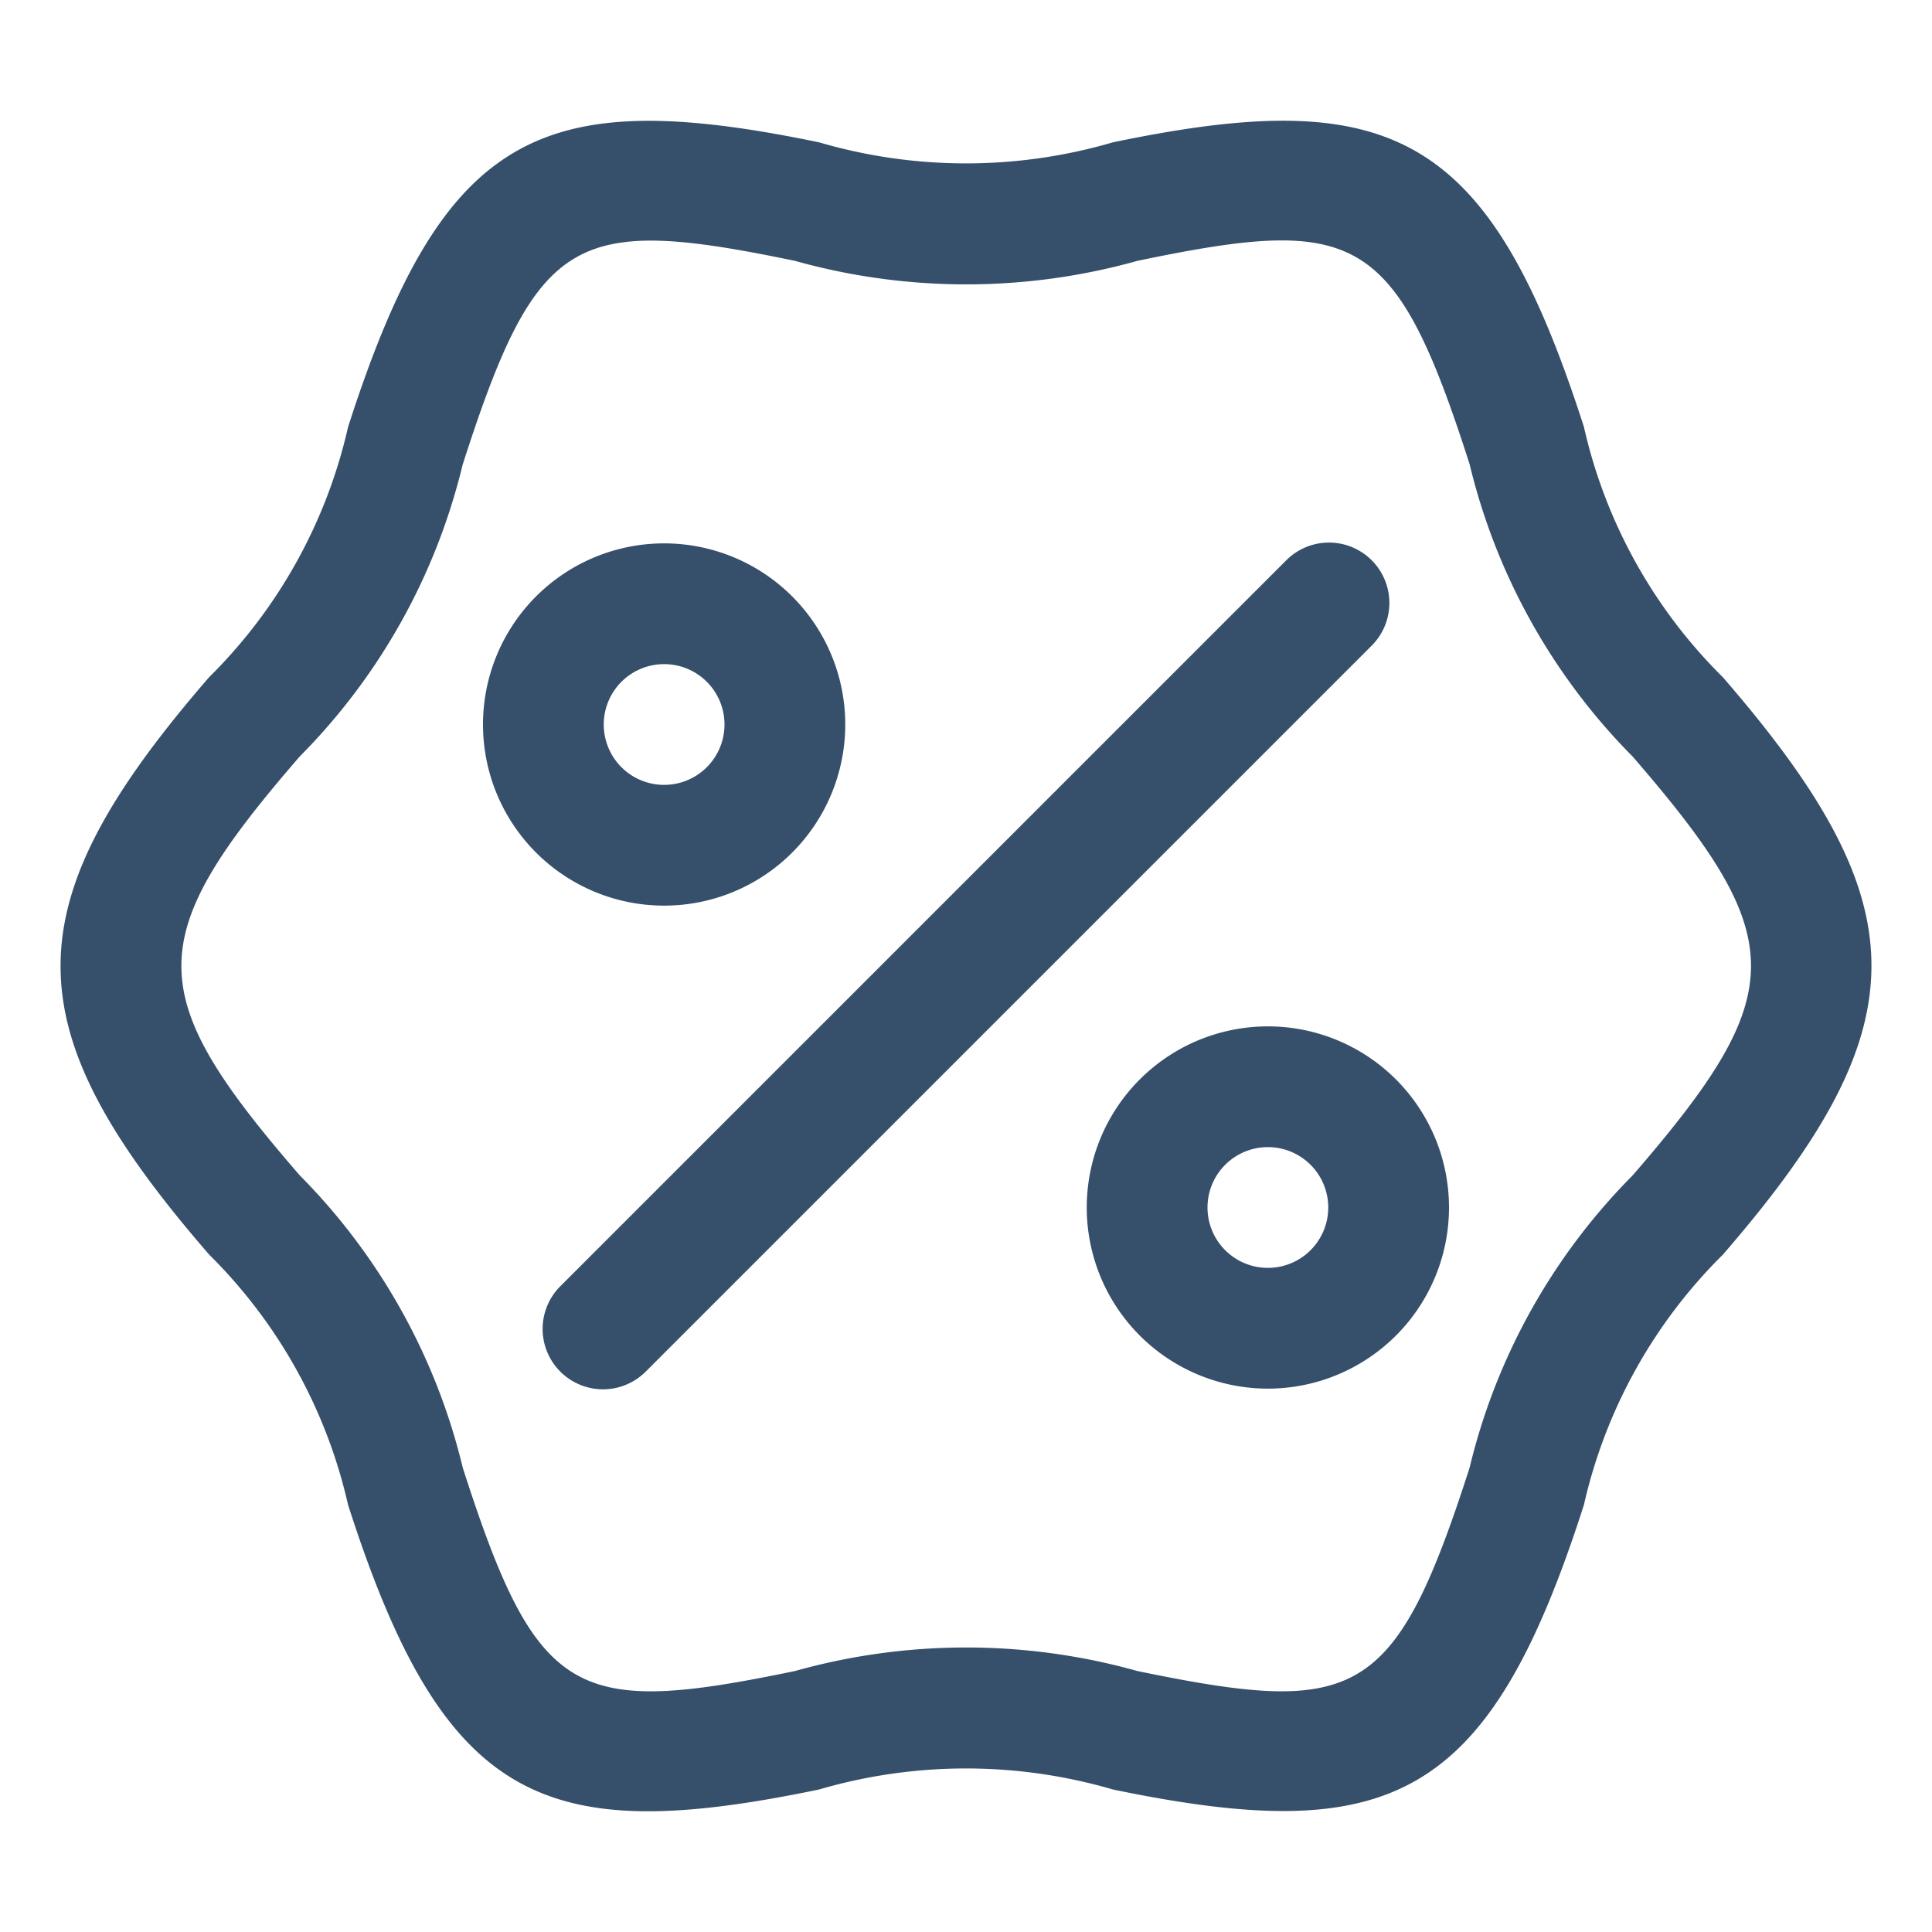
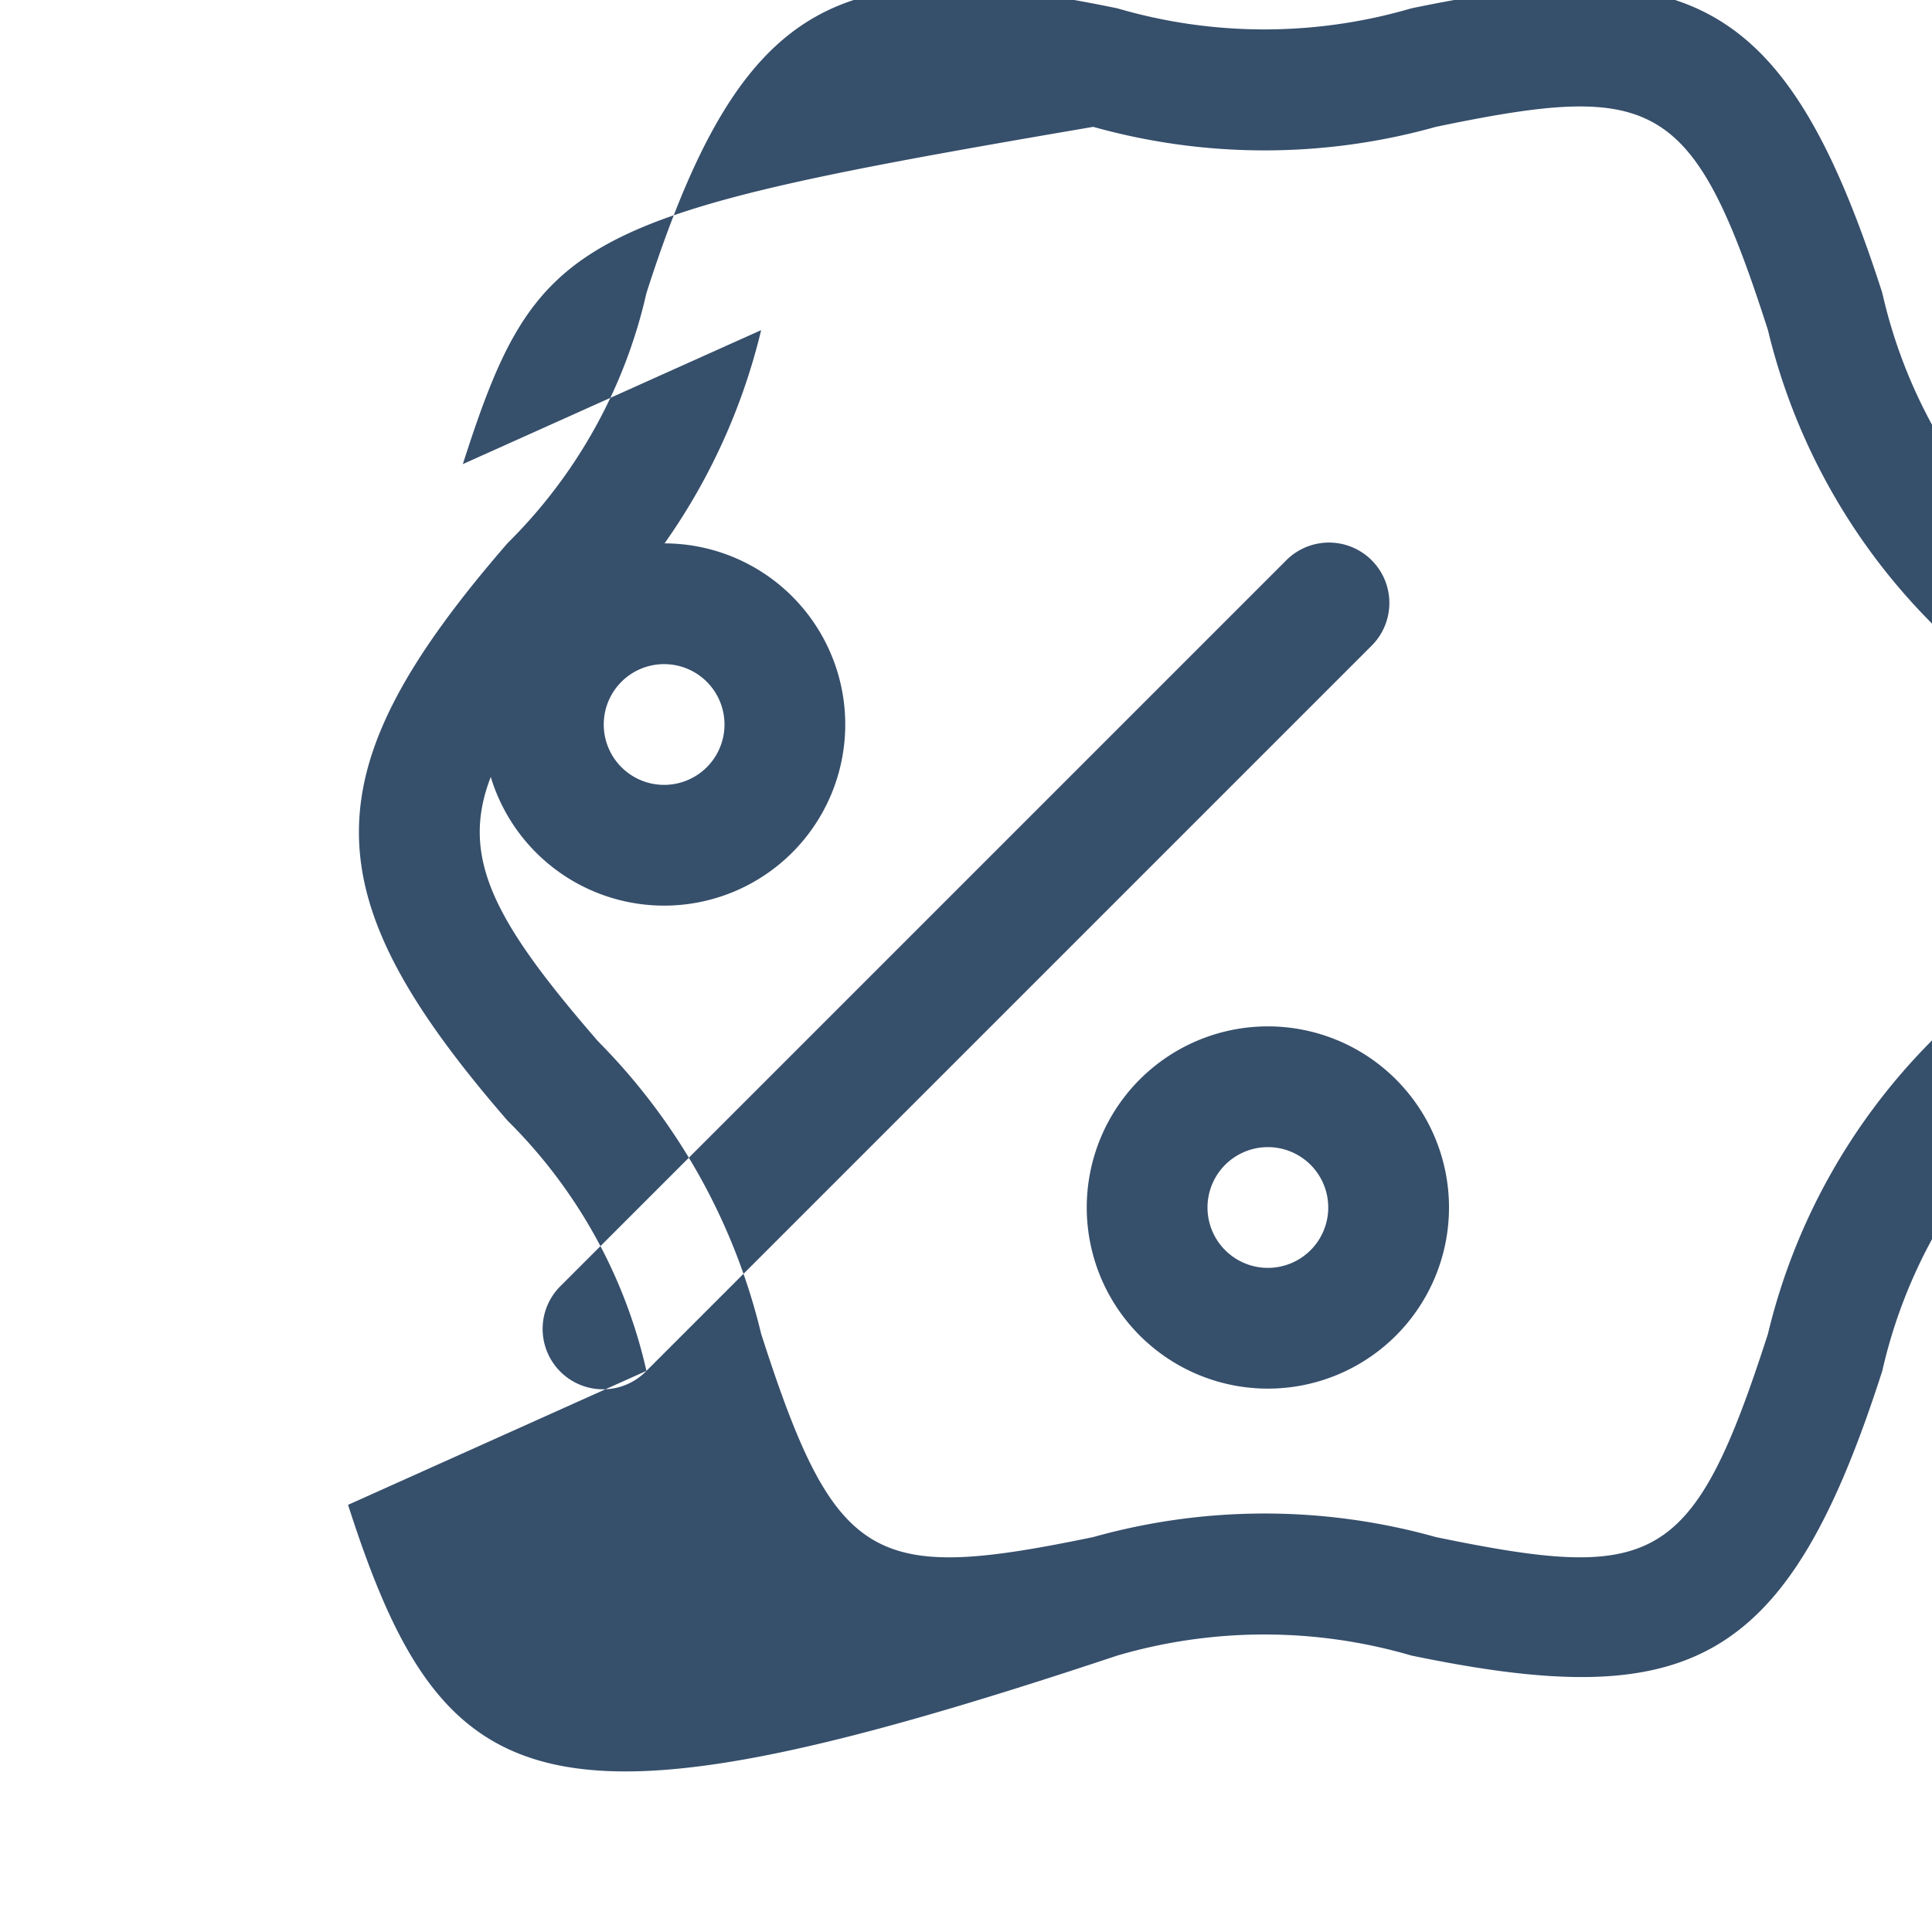
<svg xmlns="http://www.w3.org/2000/svg" viewBox="0 0 32 32">
  <title>discount</title>
  <g id="discount">
-     <rect width="32" height="32" style="fill:none" />
-     <path d="M11,15a3,3,0,1,1,3-3A3,3,0,0,1,11,15Zm0-4a1,1,0,1,0,1,1A1,1,0,0,0,11,11ZM21,23a3,3,0,1,1,3-3A3,3,0,0,1,21,23Zm0-4a1,1,0,1,0,1,1A1,1,0,0,0,21,19ZM10.707,22.706l12-12a1,1,0,1,0-1.414-1.414l-12,12a1,1,0,1,0,1.414,1.414ZM5.765,24.925a8.455,8.455,0,0,0-2.3-4.144c-3.265-3.766-3.3-5.76,0-9.566a8.448,8.448,0,0,0,2.3-4.142c1.575-4.907,3.194-5.668,7.8-4.716a8.666,8.666,0,0,0,4.87,0c4.613-.96,6.229-.176,7.8,4.715a8.446,8.446,0,0,0,2.3,4.144c3.265,3.767,3.3,5.76,0,9.566a8.456,8.456,0,0,0-2.3,4.142c-1.575,4.908-3.194,5.669-7.8,4.716a8.675,8.675,0,0,0-4.87,0C9.024,30.581,7.361,29.9,5.765,24.925Zm1.9-17.238a10.271,10.271,0,0,1-2.7,4.842c-2.616,3.021-2.613,3.923,0,6.939a10.286,10.286,0,0,1,2.7,4.843c1.235,3.844,1.857,4.121,5.5,3.367a10.511,10.511,0,0,1,5.676,0c3.625.747,4.256.494,5.5-3.367a10.266,10.266,0,0,1,2.7-4.842c2.616-3.021,2.613-3.923,0-6.939a10.291,10.291,0,0,1-2.7-4.843c-1.24-3.861-1.878-4.12-5.5-3.367a10.521,10.521,0,0,1-5.676,0C9.525,3.567,8.9,3.845,7.666,7.687Z" style="fill:#364f6b" />
+     <path d="M11,15a3,3,0,1,1,3-3A3,3,0,0,1,11,15Zm0-4a1,1,0,1,0,1,1A1,1,0,0,0,11,11ZM21,23a3,3,0,1,1,3-3A3,3,0,0,1,21,23Zm0-4a1,1,0,1,0,1,1A1,1,0,0,0,21,19ZM10.707,22.706l12-12a1,1,0,1,0-1.414-1.414l-12,12a1,1,0,1,0,1.414,1.414Za8.455,8.455,0,0,0-2.3-4.144c-3.265-3.766-3.3-5.76,0-9.566a8.448,8.448,0,0,0,2.3-4.142c1.575-4.907,3.194-5.668,7.8-4.716a8.666,8.666,0,0,0,4.87,0c4.613-.96,6.229-.176,7.8,4.715a8.446,8.446,0,0,0,2.3,4.144c3.265,3.767,3.3,5.76,0,9.566a8.456,8.456,0,0,0-2.3,4.142c-1.575,4.908-3.194,5.669-7.8,4.716a8.675,8.675,0,0,0-4.87,0C9.024,30.581,7.361,29.9,5.765,24.925Zm1.9-17.238a10.271,10.271,0,0,1-2.7,4.842c-2.616,3.021-2.613,3.923,0,6.939a10.286,10.286,0,0,1,2.7,4.843c1.235,3.844,1.857,4.121,5.5,3.367a10.511,10.511,0,0,1,5.676,0c3.625.747,4.256.494,5.5-3.367a10.266,10.266,0,0,1,2.7-4.842c2.616-3.021,2.613-3.923,0-6.939a10.291,10.291,0,0,1-2.7-4.843c-1.24-3.861-1.878-4.12-5.5-3.367a10.521,10.521,0,0,1-5.676,0C9.525,3.567,8.9,3.845,7.666,7.687Z" style="fill:#364f6b" />
  </g>
</svg>